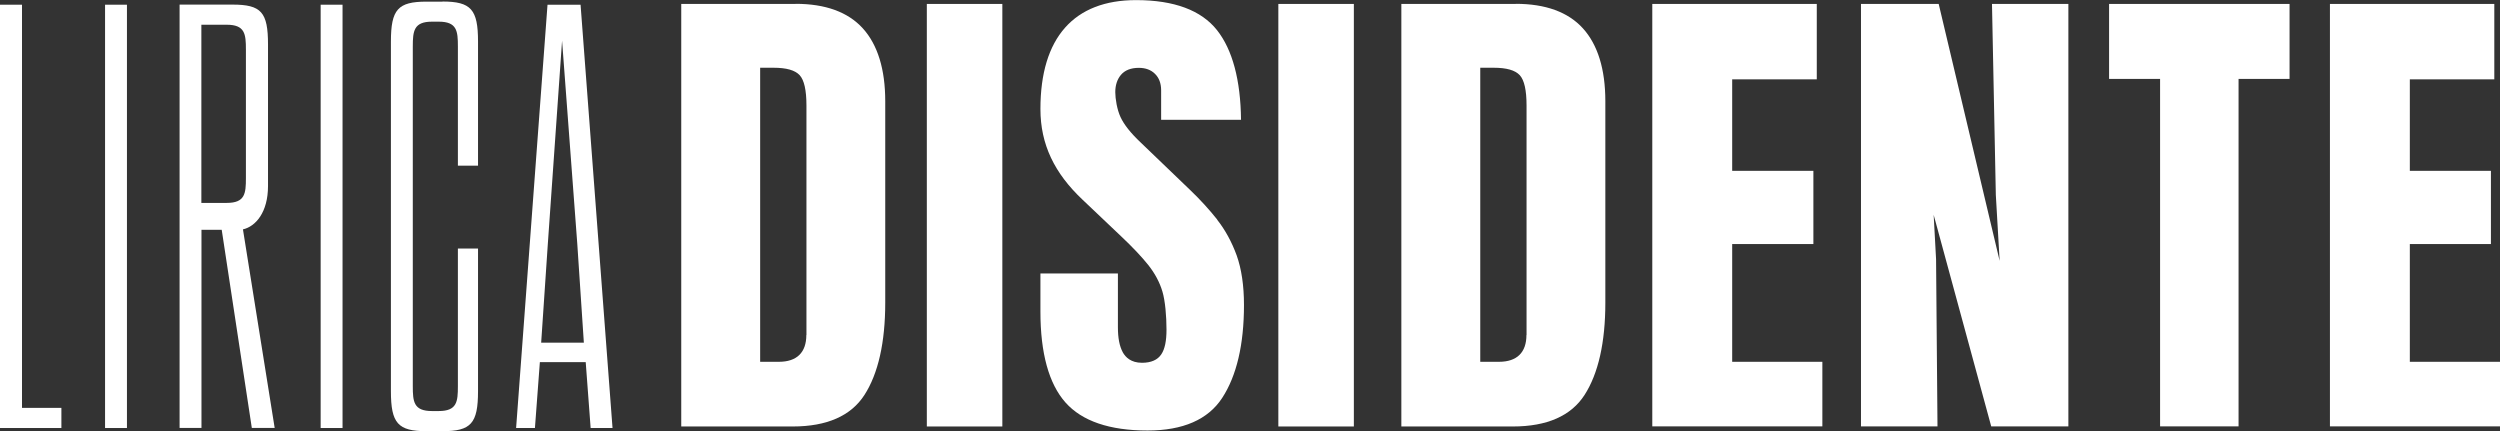
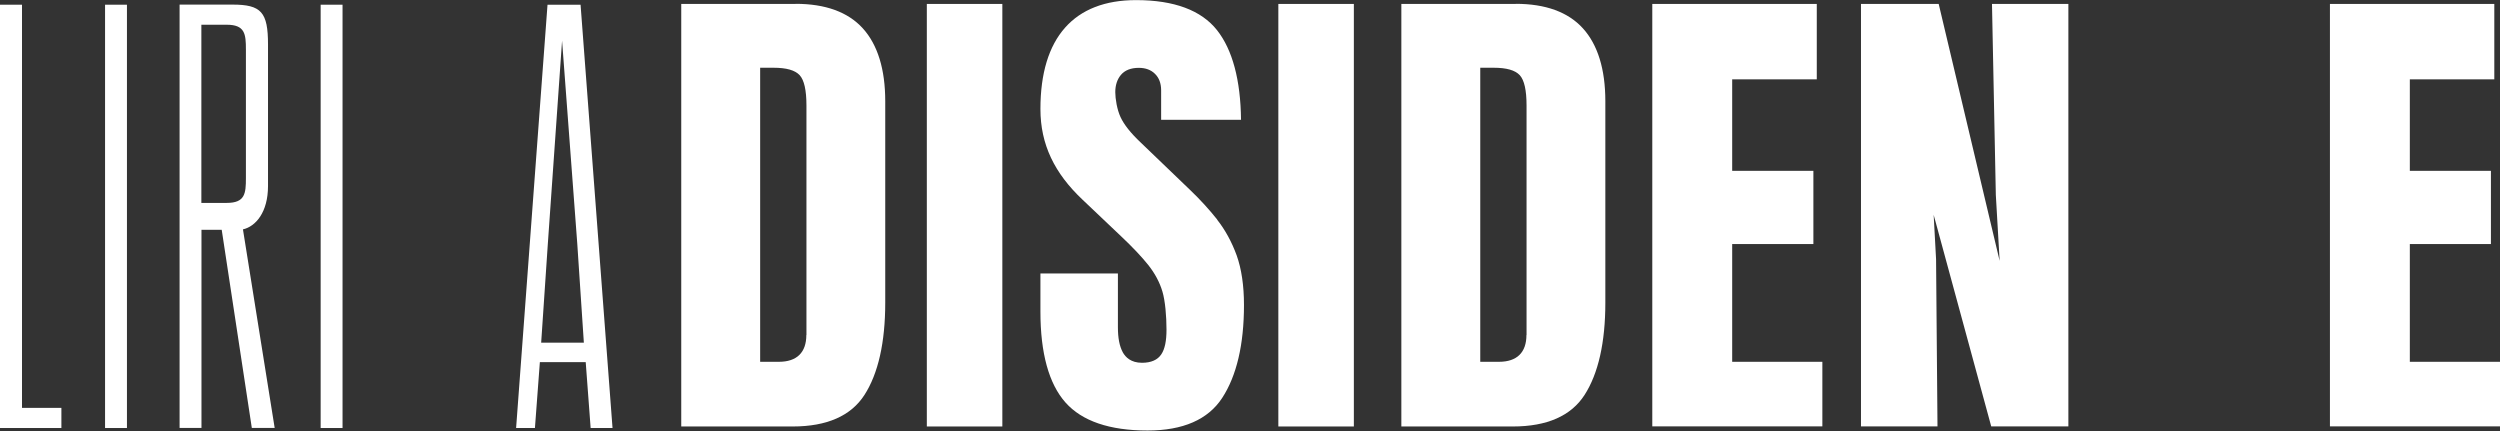
<svg xmlns="http://www.w3.org/2000/svg" id="Capa_2" data-name="Capa 2" viewBox="0 0 228.44 39.39">
  <rect x="0" y="0" width="228.44" height="39.39" fill="#333333" stroke="none" />
  <defs>
    <style>
      .cls-1 {
        fill: #fff;
      }
    </style>
  </defs>
  <g id="Capa_1-2" data-name="Capa 1">
    <g>
      <path class="cls-1" d="M73.68,30.61c0,1.6-.87,2.45-2.51,2.45h-1.71V6.19h1.22c1.18,0,1.96.22,2.39.68.41.45.62,1.36.62,2.77v20.97h0ZM72.71.36h-10.46v38.61h10.19c3.12,0,5.32-.97,6.55-2.88,1.26-1.96,1.9-4.8,1.9-8.43V9.25c0-2.92-.69-5.16-2.05-6.66-1.35-1.49-3.42-2.24-6.13-2.24h0Z" />
      <rect class="cls-1" x="84.69" y=".36" width="6.9" height="38.61" />
      <path class="cls-1" d="M111.23,20.07c-.75-.94-1.58-1.85-2.47-2.7l-4.53-4.35c-.92-.87-1.52-1.63-1.84-2.32-.32-.68-.48-1.68-.48-2.28,0-.63.17-1.16.51-1.57.36-.43.91-.65,1.64-.65.61,0,1.11.18,1.48.55.37.36.56.87.56,1.5v2.7h7.3c-.04-3.64-.78-6.4-2.19-8.19-1.44-1.82-3.92-2.75-7.4-2.75-2.83,0-5.01.85-6.49,2.52-1.49,1.68-2.25,4.18-2.25,7.43s1.29,5.87,3.84,8.28l3.53,3.35c1.05.99,1.88,1.87,2.48,2.62.61.77,1.05,1.59,1.3,2.44.25.84.37,2.24.37,3.47,0,1.03-.15,1.77-.47,2.25-.34.52-.94.78-1.77.78-1.02,0-1.51-.52-1.75-.95-.31-.57-.45-1.32-.45-2.3v-4.91h-7.08v3.49c0,3.79.77,6.59,2.29,8.3,1.51,1.7,4.03,2.56,7.5,2.56,3.24,0,5.53-1,6.82-2.98,1.32-2.02,1.99-4.88,1.99-8.49,0-1.78-.23-3.31-.67-4.54-.45-1.23-1.05-2.33-1.78-3.25h0Z" />
      <rect class="cls-1" x="116.81" y=".36" width="6.9" height="38.61" />
      <path class="cls-1" d="M139.48,30.61c0,1.6-.87,2.45-2.51,2.45h-1.71V6.19h1.22c1.18,0,1.96.22,2.39.68.41.45.62,1.36.62,2.77v20.97h0ZM138.51.36h-10.46v38.61h10.19c3.12,0,5.32-.97,6.55-2.88,1.26-1.96,1.9-4.8,1.9-8.43V9.25c0-2.92-.69-5.16-2.05-6.66-1.35-1.49-3.42-2.24-6.13-2.24h0Z" />
      <polygon class="cls-1" points="158.28 22.3 165.7 22.3 165.7 15.61 158.28 15.61 158.28 7.25 166.01 7.25 166.01 .36 150.98 .36 150.98 38.96 166.52 38.96 166.52 33.06 158.28 33.06 158.28 22.3" />
      <polygon class="cls-1" points="170.05 .36 170.05 38.96 177.04 38.96 176.91 23.68 176.69 19.63 181.95 38.96 189 38.96 189 .36 182.02 .36 182.37 17.8 182.72 23.84 177.15 .36 170.05 .36" />
-       <polygon class="cls-1" points="197.38 38.96 204.55 38.96 204.55 7.21 209.21 7.21 209.21 .36 192.72 .36 192.72 7.21 197.38 7.21 197.38 38.96" />
      <polygon class="cls-1" points="220.2 22.3 227.61 22.3 227.61 15.61 220.2 15.61 220.2 7.25 227.92 7.25 227.92 .36 212.9 .36 212.9 38.96 228.44 38.96 228.44 33.06 220.2 33.06 220.2 22.3" />
      <polygon class="cls-1" points="2.01 .43 0 .43 0 39.11 5.61 39.11 5.61 37.27 2.01 37.27 2.01 .43" />
      <rect class="cls-1" x="9.6" y=".43" width="2" height="38.68" />
      <rect class="cls-1" x="29.3" y=".43" width="2" height="38.68" />
-       <path class="cls-1" d="M40.43.15h-1.46c-2.61,0-3.25.71-3.25,3.65v31.95c0,2.93.64,3.65,3.25,3.65h1.46c2.61,0,3.25-.71,3.25-3.65v-13.04h-1.84v12.59c0,1.4-.08,2.26-1.75,2.26h-.62c-1.67,0-1.75-.86-1.75-2.26V4.24c0-1.4.09-2.26,1.75-2.26h.62c1.67,0,1.75.86,1.75,2.26v10.9h1.84V3.79c0-2.93-.64-3.65-3.25-3.65" />
      <path class="cls-1" d="M49.45,31.31l.61-9.05,1.3-18.54,1.39,18.56.07,1.06.53,7.97h-3.89ZM50.03.43l-2.87,38.68h1.72l.45-6.02h4.19l.45,6.02h2L53.05.43h-3.01Z" />
      <path class="cls-1" d="M18.4,2.26h2.32c1.67,0,1.75.86,1.75,2.26v11.76c0,1.4-.08,2.26-1.75,2.26h-2.32V2.26ZM25.1,39.11l-2.9-18.15c1.17-.27,2.29-1.57,2.29-3.96V4.07c0-2.96-.61-3.65-3.25-3.65h-4.83v38.68h2v-18.1h1.85l2.75,18.1h2.1Z" />
    </g>
  </g>
</svg>